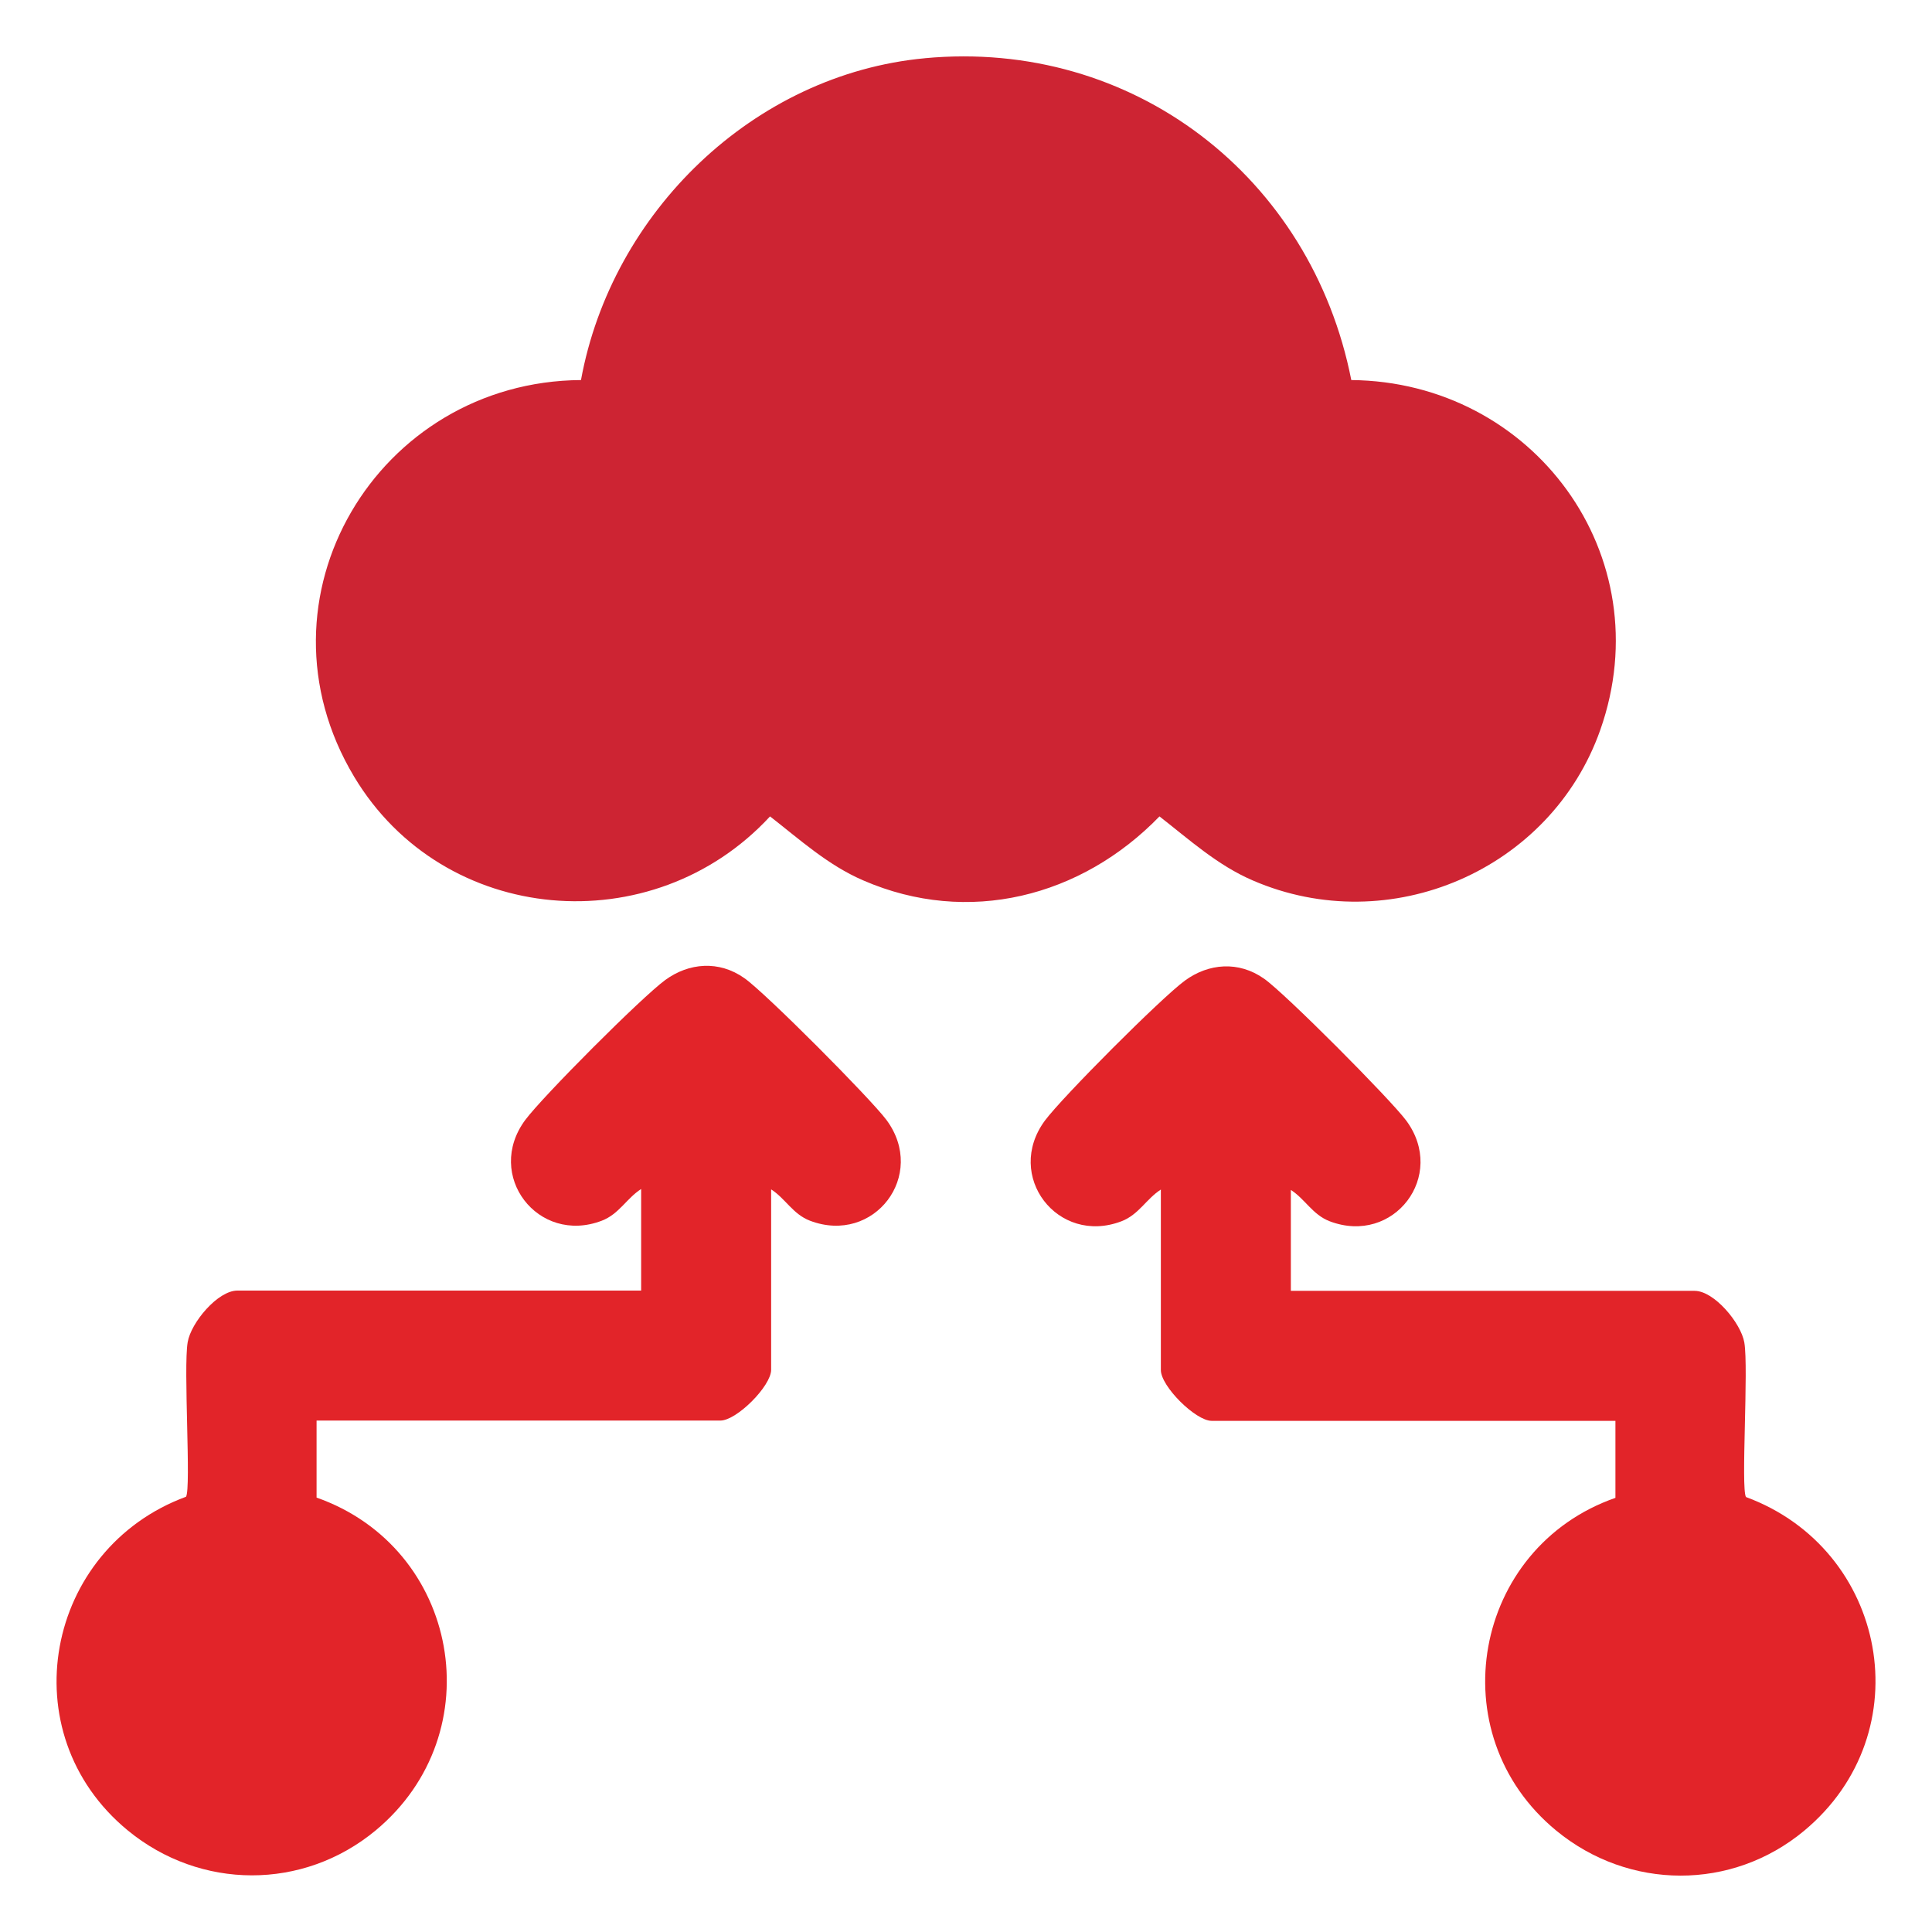
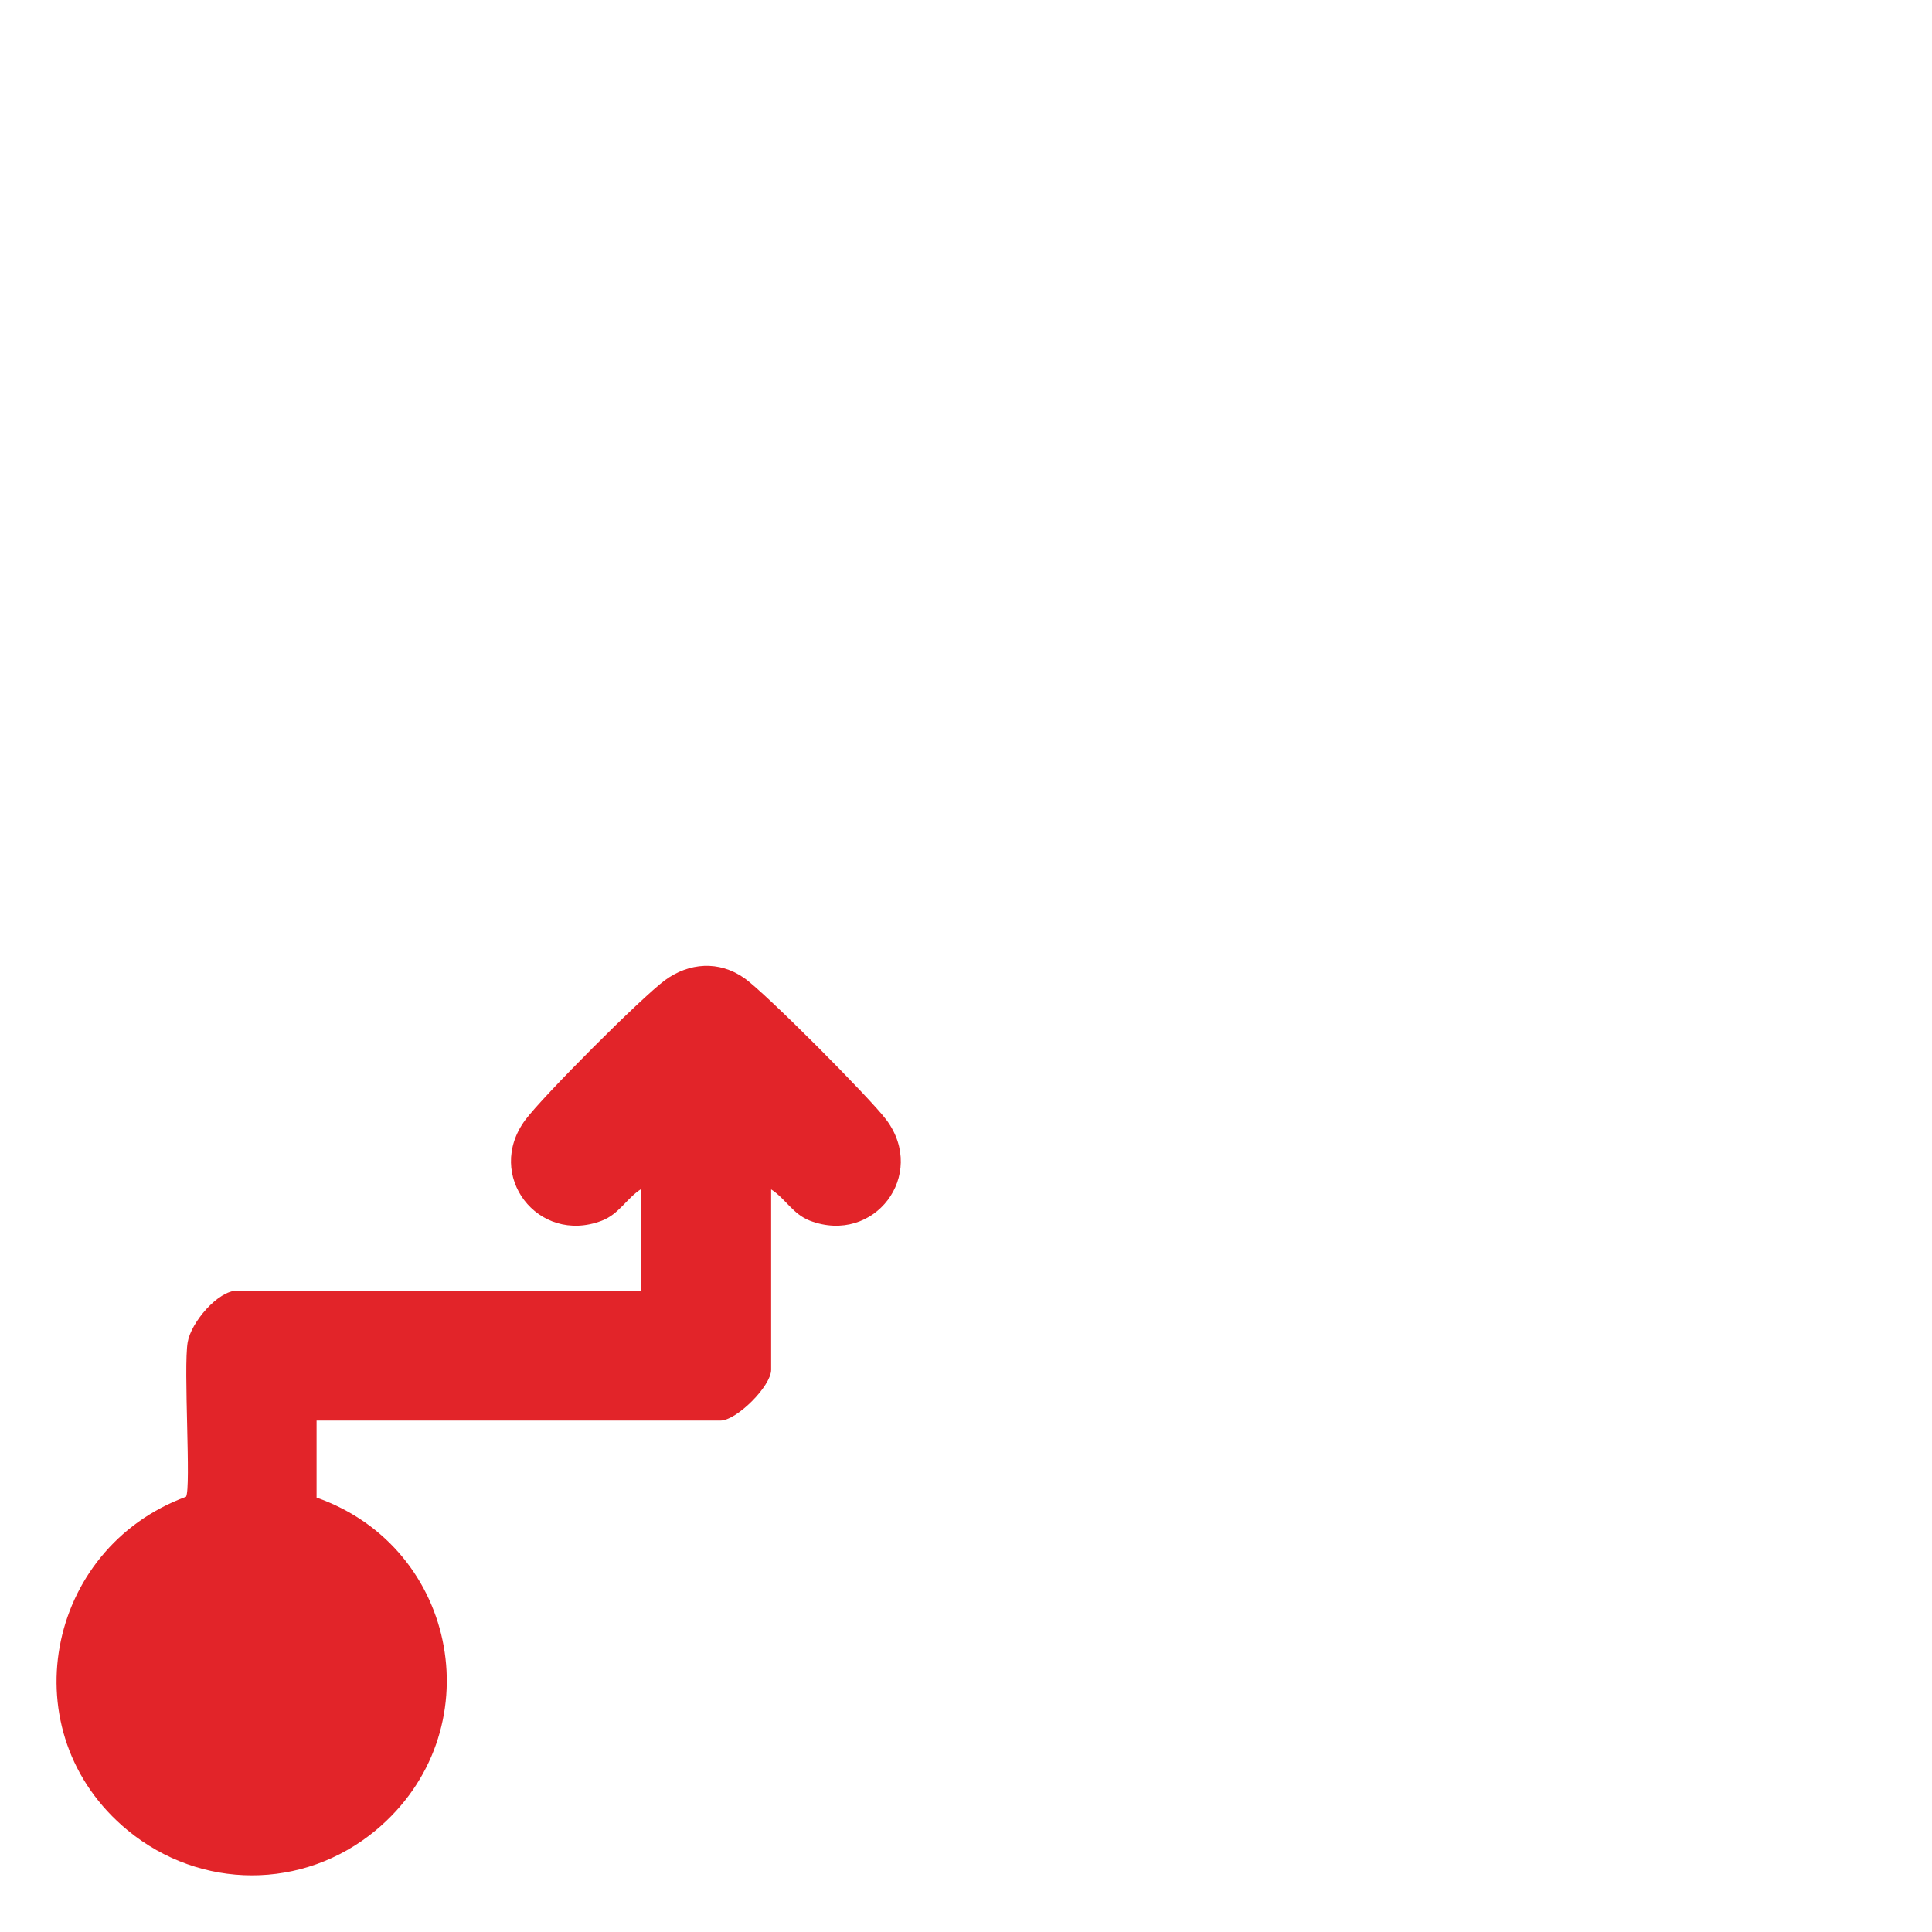
<svg xmlns="http://www.w3.org/2000/svg" id="Layer_1" data-name="Layer 1" viewBox="0 0 70 70">
  <defs>
    <style>
      .cls-1 {
        fill: #cd2433;
      }

      .cls-2 {
        fill: #e22429;
      }
    </style>
  </defs>
-   <path class="cls-1" d="M33.5,2.11c7.55-.71,14.01,4.3,15.46,11.66,6.59.06,11.25,6.36,9.02,12.68-1.79,5.07-7.62,7.6-12.59,5.45-1.28-.55-2.3-1.48-3.38-2.32-2.83,2.92-6.93,3.97-10.73,2.32-1.28-.55-2.3-1.48-3.38-2.32-4.25,4.6-11.83,3.97-15.07-1.44-3.87-6.46.85-14.32,8.22-14.37,1.11-6.07,6.25-11.08,12.46-11.66Z" />
  <path class="cls-2" d="M27.94,43.09v6.54c0,.59-1.25,1.84-1.84,1.84h-14.63v2.79c5.17,1.82,6.4,8.52,2.14,12.06-2.63,2.18-6.35,2.16-8.98,0-4.29-3.53-2.99-10.21,2.11-12.09.19-.31-.1-4.67.06-5.6.12-.71,1.09-1.87,1.8-1.87h14.63v-3.68c-.53.34-.8.91-1.43,1.15-2.31.88-4.25-1.65-2.77-3.65.64-.86,4.21-4.44,5.07-5.07s1.95-.72,2.87-.07c.76.53,4.57,4.36,5.15,5.14,1.48,2-.45,4.53-2.77,3.65-.63-.24-.89-.81-1.43-1.15Z" />
-   <path class="cls-2" d="M46.77,43.09v3.68h14.63c.71,0,1.68,1.17,1.8,1.87.16.94-.13,5.29.06,5.6,5.12,1.89,6.39,8.53,2.11,12.09-2.62,2.18-6.35,2.16-8.98,0-4.27-3.51-3.02-10.26,2.14-12.06v-2.79h-14.63c-.58,0-1.84-1.25-1.84-1.84v-6.54c-.53.34-.8.91-1.43,1.15-2.31.88-4.25-1.65-2.77-3.65.64-.86,4.21-4.44,5.07-5.07s1.95-.72,2.87-.07c.76.53,4.57,4.36,5.15,5.14,1.48,2-.45,4.53-2.77,3.65-.63-.24-.89-.81-1.43-1.15Z" />
</svg>